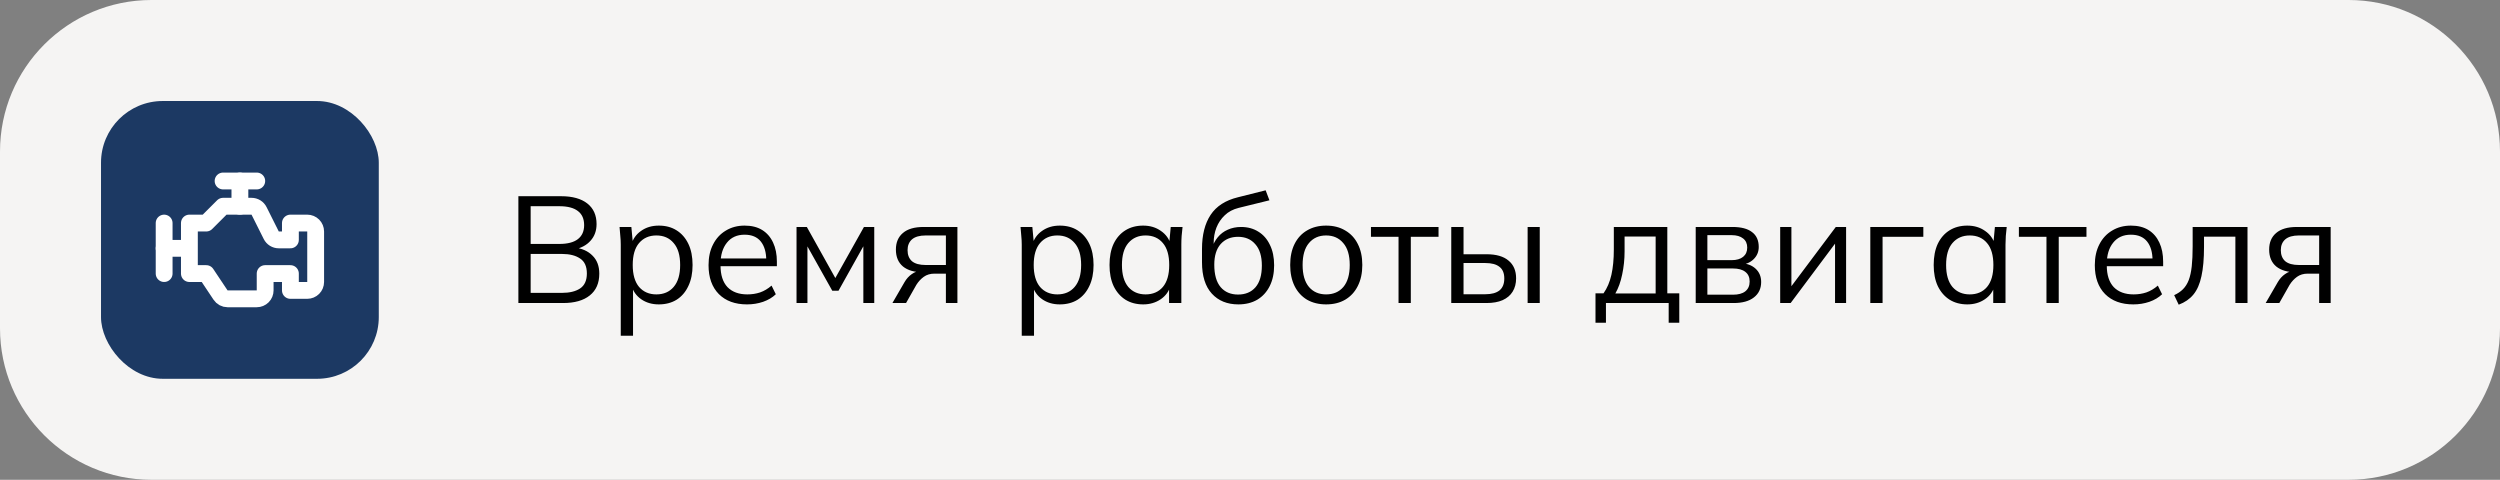
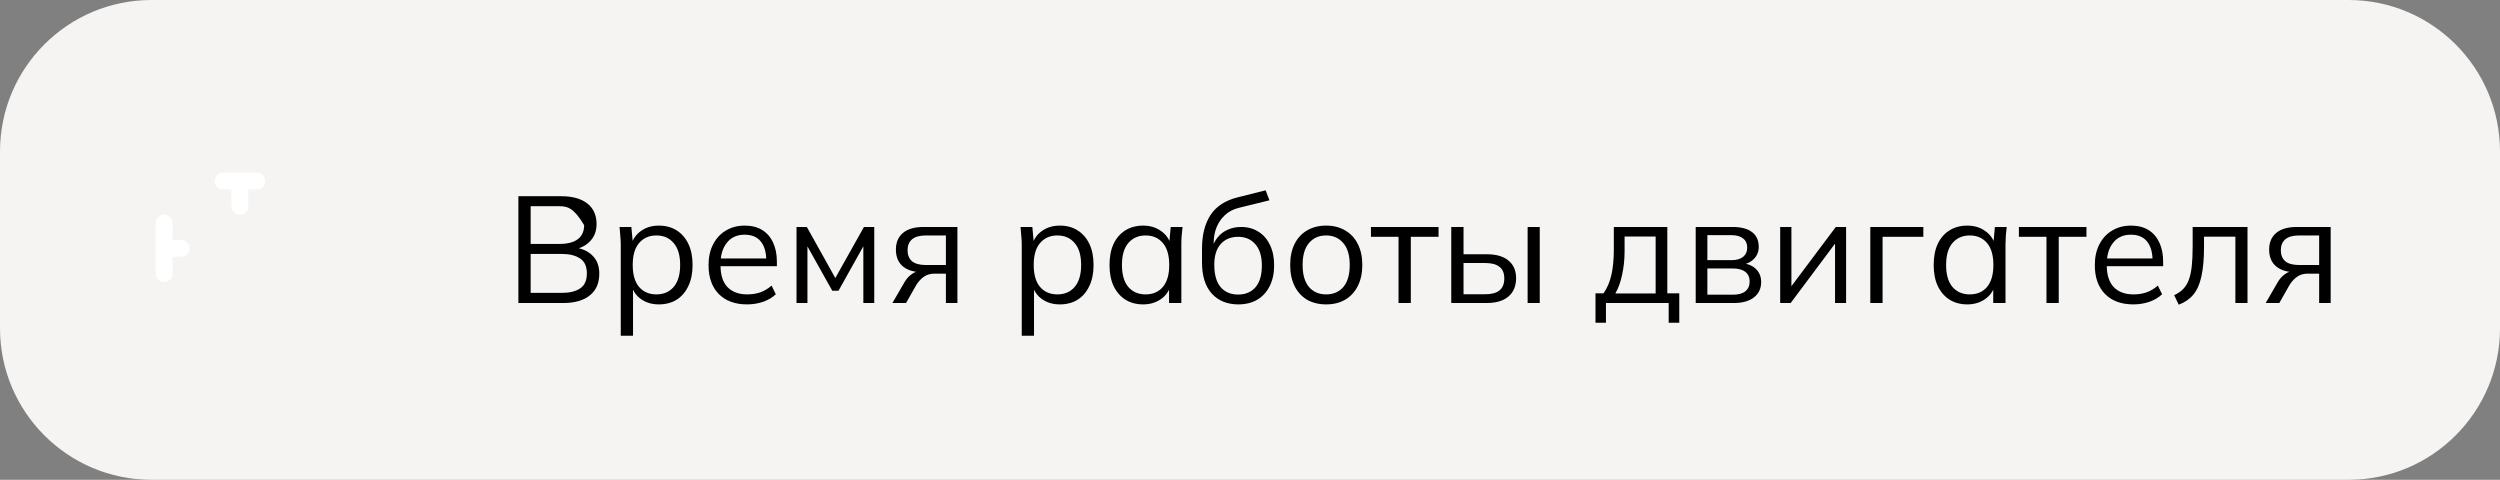
<svg xmlns="http://www.w3.org/2000/svg" width="198" height="38" viewBox="0 0 198 38" fill="none">
  <rect x="0" y="0" width="198" height="38" fill="#808080" stroke="none" />
  <path d="M0 12C0 5.373 5.373 0 12 0H186C192.627 0 198 5.373 198 12V26C198 32.627 192.627 38 186 38H12C5.373 38 0 32.627 0 26V12Z" fill="#F5F4F3" />
-   <rect x="8" y="8" width="22" height="22" rx="4.889" fill="#1C3963" />
  <g clip-path="url(#clip0_9036_4343)">
    <path d="M13 17.667V21.667" stroke="white" stroke-width="1.333" stroke-linecap="round" stroke-linejoin="round" />
    <path d="M19 14.334V16.334" stroke="white" stroke-width="1.333" stroke-linecap="round" stroke-linejoin="round" />
    <path d="M17.668 14.334H20.335" stroke="white" stroke-width="1.333" stroke-linecap="round" stroke-linejoin="round" />
    <path d="M14.333 19.668H13" stroke="white" stroke-width="1.333" stroke-linecap="round" stroke-linejoin="round" />
-     <path d="M15 17.667H16.333L17.667 16.334H19.921C20.045 16.334 20.166 16.368 20.272 16.433C20.377 16.498 20.462 16.591 20.517 16.702L21.483 18.631C21.538 18.742 21.623 18.835 21.729 18.901C21.834 18.966 21.955 19 22.079 19H23V17.667H24.334C24.51 17.667 24.68 17.737 24.805 17.862C24.93 17.987 25 18.157 25 18.334V22.334C25 22.51 24.93 22.68 24.805 22.805C24.68 22.93 24.51 23 24.334 23H23V21.667H21V23C21 23.177 20.93 23.347 20.805 23.472C20.68 23.597 20.51 23.667 20.333 23.667H18.023C17.914 23.667 17.806 23.64 17.709 23.588C17.612 23.536 17.53 23.462 17.469 23.37L16.333 21.667H15V17.667Z" stroke="white" stroke-width="1.333" stroke-linecap="round" stroke-linejoin="round" />
  </g>
-   <path d="M41.056 24V15.54H44.44C45.336 15.54 46.028 15.732 46.516 16.116C47.004 16.5 47.248 17.044 47.248 17.748C47.248 18.276 47.088 18.716 46.768 19.068C46.456 19.42 46.02 19.652 45.46 19.764V19.596C46.084 19.668 46.572 19.884 46.924 20.244C47.284 20.596 47.464 21.072 47.464 21.672C47.464 22.424 47.212 23 46.708 23.4C46.212 23.8 45.508 24 44.596 24H41.056ZM42.028 23.196H44.5C45.108 23.196 45.588 23.08 45.94 22.848C46.3 22.608 46.48 22.212 46.48 21.66C46.48 21.1 46.3 20.704 45.94 20.472C45.588 20.232 45.108 20.112 44.5 20.112H42.028V23.196ZM42.028 19.32H44.296C44.952 19.32 45.444 19.192 45.772 18.936C46.1 18.68 46.264 18.312 46.264 17.832C46.264 17.336 46.1 16.964 45.772 16.716C45.444 16.46 44.952 16.332 44.296 16.332H42.028V19.32ZM49.164 26.592V19.368C49.164 19.144 49.152 18.916 49.128 18.684C49.112 18.444 49.092 18.208 49.068 17.976H50.004L50.136 19.404H49.992C50.12 18.932 50.38 18.56 50.772 18.288C51.164 18.008 51.632 17.868 52.176 17.868C52.72 17.868 53.188 17.992 53.58 18.24C53.98 18.488 54.292 18.844 54.516 19.308C54.74 19.772 54.852 20.332 54.852 20.988C54.852 21.636 54.74 22.192 54.516 22.656C54.3 23.12 53.992 23.48 53.592 23.736C53.192 23.984 52.72 24.108 52.176 24.108C51.64 24.108 51.176 23.972 50.784 23.7C50.392 23.428 50.132 23.056 50.004 22.584H50.136V26.592H49.164ZM51.984 23.316C52.56 23.316 53.016 23.12 53.352 22.728C53.696 22.328 53.868 21.748 53.868 20.988C53.868 20.22 53.696 19.64 53.352 19.248C53.016 18.848 52.56 18.648 51.984 18.648C51.416 18.648 50.96 18.848 50.616 19.248C50.28 19.64 50.112 20.22 50.112 20.988C50.112 21.748 50.28 22.328 50.616 22.728C50.96 23.12 51.416 23.316 51.984 23.316ZM59.164 24.108C58.221 24.108 57.477 23.836 56.932 23.292C56.389 22.74 56.117 21.976 56.117 21C56.117 20.368 56.236 19.82 56.477 19.356C56.717 18.884 57.053 18.52 57.484 18.264C57.916 18 58.413 17.868 58.972 17.868C59.525 17.868 59.989 17.984 60.364 18.216C60.74 18.448 61.029 18.78 61.228 19.212C61.428 19.636 61.529 20.14 61.529 20.724V21.084H56.861V20.472H60.892L60.688 20.628C60.688 19.988 60.544 19.488 60.257 19.128C59.968 18.768 59.541 18.588 58.972 18.588C58.373 18.588 57.904 18.8 57.569 19.224C57.233 19.64 57.065 20.204 57.065 20.916V21.024C57.065 21.776 57.248 22.348 57.617 22.74C57.992 23.124 58.517 23.316 59.188 23.316C59.548 23.316 59.885 23.264 60.197 23.16C60.517 23.048 60.821 22.868 61.108 22.62L61.444 23.304C61.181 23.56 60.844 23.76 60.437 23.904C60.036 24.04 59.612 24.108 59.164 24.108ZM63.085 24V17.976H63.901L66.157 22.02L68.425 17.976H69.241V24H68.377V19.056H68.629L66.409 23.028H65.917L63.685 19.044H63.949V24H63.085ZM70.679 24L71.639 22.344C71.791 22.08 71.983 21.868 72.215 21.708C72.447 21.54 72.691 21.456 72.947 21.456H73.115L73.103 21.564C72.423 21.564 71.895 21.412 71.519 21.108C71.143 20.796 70.955 20.348 70.955 19.764C70.955 19.204 71.139 18.768 71.507 18.456C71.875 18.136 72.423 17.976 73.151 17.976H75.827V24H74.915V21.672H74.015C73.679 21.672 73.395 21.756 73.163 21.924C72.931 22.092 72.735 22.304 72.575 22.56L71.759 24H70.679ZM73.319 20.988H74.915V18.648H73.319C72.831 18.648 72.467 18.752 72.227 18.96C71.995 19.168 71.879 19.452 71.879 19.812C71.879 20.188 71.995 20.48 72.227 20.688C72.467 20.888 72.831 20.988 73.319 20.988ZM80.922 26.592V19.368C80.922 19.144 80.91 18.916 80.886 18.684C80.87 18.444 80.85 18.208 80.826 17.976H81.762L81.894 19.404H81.75C81.878 18.932 82.138 18.56 82.53 18.288C82.922 18.008 83.39 17.868 83.934 17.868C84.478 17.868 84.946 17.992 85.338 18.24C85.738 18.488 86.05 18.844 86.274 19.308C86.498 19.772 86.61 20.332 86.61 20.988C86.61 21.636 86.498 22.192 86.274 22.656C86.058 23.12 85.75 23.48 85.35 23.736C84.95 23.984 84.478 24.108 83.934 24.108C83.398 24.108 82.934 23.972 82.542 23.7C82.15 23.428 81.89 23.056 81.762 22.584H81.894V26.592H80.922ZM83.742 23.316C84.318 23.316 84.774 23.12 85.11 22.728C85.454 22.328 85.626 21.748 85.626 20.988C85.626 20.22 85.454 19.64 85.11 19.248C84.774 18.848 84.318 18.648 83.742 18.648C83.174 18.648 82.718 18.848 82.374 19.248C82.038 19.64 81.87 20.22 81.87 20.988C81.87 21.748 82.038 22.328 82.374 22.728C82.718 23.12 83.174 23.316 83.742 23.316ZM90.538 24.108C90.002 24.108 89.534 23.984 89.134 23.736C88.734 23.48 88.422 23.12 88.198 22.656C87.982 22.192 87.874 21.636 87.874 20.988C87.874 20.332 87.982 19.772 88.198 19.308C88.422 18.844 88.734 18.488 89.134 18.24C89.534 17.992 90.002 17.868 90.538 17.868C91.082 17.868 91.55 18.008 91.942 18.288C92.342 18.56 92.606 18.932 92.734 19.404H92.59L92.722 17.976H93.658C93.634 18.208 93.61 18.444 93.586 18.684C93.57 18.916 93.562 19.144 93.562 19.368V24H92.59V22.584H92.722C92.594 23.056 92.33 23.428 91.93 23.7C91.53 23.972 91.066 24.108 90.538 24.108ZM90.73 23.316C91.306 23.316 91.762 23.12 92.098 22.728C92.434 22.328 92.602 21.748 92.602 20.988C92.602 20.22 92.434 19.64 92.098 19.248C91.762 18.848 91.306 18.648 90.73 18.648C90.162 18.648 89.706 18.848 89.362 19.248C89.026 19.64 88.858 20.22 88.858 20.988C88.858 21.748 89.026 22.328 89.362 22.728C89.706 23.12 90.162 23.316 90.73 23.316ZM98.079 24.108C97.198 24.108 96.499 23.824 95.978 23.256C95.459 22.688 95.198 21.86 95.198 20.772V19.716C95.198 18.604 95.427 17.704 95.882 17.016C96.338 16.328 97.058 15.864 98.043 15.624L100.239 15.072L100.539 15.864L98.103 16.464C97.654 16.576 97.287 16.772 96.999 17.052C96.71 17.324 96.49 17.652 96.338 18.036C96.195 18.412 96.123 18.812 96.123 19.236V19.716H95.978C96.075 19.356 96.231 19.048 96.447 18.792C96.662 18.528 96.927 18.328 97.239 18.192C97.558 18.048 97.91 17.976 98.294 17.976C98.814 17.976 99.27 18.1 99.662 18.348C100.055 18.588 100.359 18.936 100.575 19.392C100.799 19.84 100.911 20.38 100.911 21.012C100.911 21.644 100.795 22.192 100.562 22.656C100.331 23.12 100.003 23.48 99.579 23.736C99.154 23.984 98.654 24.108 98.079 24.108ZM98.055 23.328C98.638 23.328 99.099 23.136 99.434 22.752C99.77 22.36 99.939 21.788 99.939 21.036C99.939 20.292 99.766 19.728 99.422 19.344C99.087 18.952 98.63 18.756 98.055 18.756C97.478 18.756 97.019 18.948 96.674 19.332C96.338 19.716 96.171 20.26 96.171 20.964C96.171 21.748 96.338 22.34 96.674 22.74C97.01 23.132 97.471 23.328 98.055 23.328ZM105.027 24.108C104.451 24.108 103.947 23.984 103.515 23.736C103.091 23.48 102.763 23.12 102.531 22.656C102.299 22.184 102.183 21.628 102.183 20.988C102.183 20.34 102.299 19.784 102.531 19.32C102.763 18.856 103.091 18.5 103.515 18.252C103.947 17.996 104.451 17.868 105.027 17.868C105.611 17.868 106.115 17.996 106.539 18.252C106.971 18.5 107.303 18.856 107.535 19.32C107.775 19.784 107.895 20.34 107.895 20.988C107.895 21.628 107.775 22.184 107.535 22.656C107.303 23.12 106.971 23.48 106.539 23.736C106.115 23.984 105.611 24.108 105.027 24.108ZM105.027 23.316C105.603 23.316 106.059 23.12 106.395 22.728C106.731 22.328 106.899 21.748 106.899 20.988C106.899 20.22 106.727 19.64 106.383 19.248C106.047 18.848 105.595 18.648 105.027 18.648C104.459 18.648 104.007 18.848 103.671 19.248C103.335 19.64 103.167 20.22 103.167 20.988C103.167 21.748 103.335 22.328 103.671 22.728C104.007 23.12 104.459 23.316 105.027 23.316ZM110.764 24V18.756H108.58V17.976H113.932V18.756H111.736V24H110.764ZM114.94 24V17.976H115.912V20.136H117.724C118.5 20.136 119.084 20.304 119.476 20.64C119.876 20.968 120.076 21.436 120.076 22.044C120.076 22.452 119.984 22.804 119.8 23.1C119.624 23.388 119.36 23.612 119.008 23.772C118.664 23.924 118.236 24 117.724 24H114.94ZM115.912 23.304H117.64C118.128 23.304 118.5 23.204 118.756 23.004C119.012 22.796 119.14 22.48 119.14 22.056C119.14 21.632 119.012 21.324 118.756 21.132C118.508 20.932 118.136 20.832 117.64 20.832H115.912V23.304ZM120.988 24V17.976H121.948V24H120.988ZM126.363 25.56V23.232H126.999C127.287 22.824 127.495 22.336 127.623 21.768C127.751 21.2 127.815 20.528 127.815 19.752V17.976H132.051V23.232H132.999V25.56H132.159V24H127.191V25.56H126.363ZM127.935 23.244H131.127V18.732H128.667V19.908C128.667 20.54 128.603 21.152 128.475 21.744C128.355 22.328 128.175 22.828 127.935 23.244ZM134.3 24V17.976H137.204C137.9 17.976 138.42 18.112 138.764 18.384C139.116 18.648 139.292 19.04 139.292 19.56C139.292 19.944 139.156 20.268 138.884 20.532C138.62 20.788 138.276 20.94 137.852 20.988V20.844C138.348 20.86 138.744 21.004 139.04 21.276C139.336 21.548 139.484 21.9 139.484 22.332C139.484 22.852 139.292 23.26 138.908 23.556C138.532 23.852 137.996 24 137.3 24H134.3ZM135.224 23.34H137.252C137.676 23.34 138 23.252 138.224 23.076C138.456 22.892 138.572 22.632 138.572 22.296C138.572 21.96 138.456 21.704 138.224 21.528C138 21.352 137.676 21.264 137.252 21.264H135.224V23.34ZM135.224 20.604H137.144C137.536 20.604 137.84 20.516 138.056 20.34C138.272 20.164 138.38 19.92 138.38 19.608C138.38 19.296 138.272 19.056 138.056 18.888C137.84 18.712 137.536 18.624 137.144 18.624H135.224V20.604ZM140.991 24V17.976H141.879V23.1H141.555L145.395 17.976H146.211V24H145.335V18.864H145.659L141.819 24H140.991ZM148.128 24V17.976H152.328V18.756H149.1V24H148.128ZM155.812 24.108C155.276 24.108 154.808 23.984 154.408 23.736C154.008 23.48 153.696 23.12 153.472 22.656C153.256 22.192 153.148 21.636 153.148 20.988C153.148 20.332 153.256 19.772 153.472 19.308C153.696 18.844 154.008 18.488 154.408 18.24C154.808 17.992 155.276 17.868 155.812 17.868C156.356 17.868 156.824 18.008 157.216 18.288C157.616 18.56 157.88 18.932 158.008 19.404H157.864L157.996 17.976H158.932C158.908 18.208 158.884 18.444 158.86 18.684C158.844 18.916 158.836 19.144 158.836 19.368V24H157.864V22.584H157.996C157.868 23.056 157.604 23.428 157.204 23.7C156.804 23.972 156.34 24.108 155.812 24.108ZM156.004 23.316C156.58 23.316 157.036 23.12 157.372 22.728C157.708 22.328 157.876 21.748 157.876 20.988C157.876 20.22 157.708 19.64 157.372 19.248C157.036 18.848 156.58 18.648 156.004 18.648C155.436 18.648 154.98 18.848 154.636 19.248C154.3 19.64 154.132 20.22 154.132 20.988C154.132 21.748 154.3 22.328 154.636 22.728C154.98 23.12 155.436 23.316 156.004 23.316ZM162.08 24V18.756H159.896V17.976H165.248V18.756H163.052V24H162.08ZM168.957 24.108C168.013 24.108 167.269 23.836 166.725 23.292C166.181 22.74 165.909 21.976 165.909 21C165.909 20.368 166.029 19.82 166.269 19.356C166.509 18.884 166.845 18.52 167.277 18.264C167.709 18 168.205 17.868 168.765 17.868C169.317 17.868 169.781 17.984 170.157 18.216C170.533 18.448 170.821 18.78 171.021 19.212C171.221 19.636 171.321 20.14 171.321 20.724V21.084H166.653V20.472H170.685L170.481 20.628C170.481 19.988 170.337 19.488 170.049 19.128C169.761 18.768 169.333 18.588 168.765 18.588C168.165 18.588 167.697 18.8 167.361 19.224C167.025 19.64 166.857 20.204 166.857 20.916V21.024C166.857 21.776 167.041 22.348 167.409 22.74C167.785 23.124 168.309 23.316 168.981 23.316C169.341 23.316 169.677 23.264 169.989 23.16C170.309 23.048 170.613 22.868 170.901 22.62L171.237 23.304C170.973 23.56 170.637 23.76 170.229 23.904C169.829 24.04 169.405 24.108 168.957 24.108ZM172.554 24.132L172.194 23.376C172.474 23.248 172.706 23.092 172.89 22.908C173.082 22.716 173.234 22.476 173.346 22.188C173.458 21.892 173.538 21.528 173.586 21.096C173.634 20.656 173.658 20.128 173.658 19.512V17.976H178.002V24H177.042V18.744H174.558V19.548C174.558 20.492 174.49 21.268 174.354 21.876C174.226 22.484 174.014 22.968 173.718 23.328C173.43 23.68 173.042 23.948 172.554 24.132ZM179.441 24L180.401 22.344C180.553 22.08 180.745 21.868 180.977 21.708C181.209 21.54 181.453 21.456 181.709 21.456H181.877L181.865 21.564C181.185 21.564 180.657 21.412 180.281 21.108C179.905 20.796 179.717 20.348 179.717 19.764C179.717 19.204 179.901 18.768 180.269 18.456C180.637 18.136 181.185 17.976 181.913 17.976H184.589V24H183.677V21.672H182.777C182.441 21.672 182.157 21.756 181.925 21.924C181.693 22.092 181.497 22.304 181.337 22.56L180.521 24H179.441ZM182.081 20.988H183.677V18.648H182.081C181.593 18.648 181.229 18.752 180.989 18.96C180.757 19.168 180.641 19.452 180.641 19.812C180.641 20.188 180.757 20.48 180.989 20.688C181.229 20.888 181.593 20.988 182.081 20.988Z" fill="black" />
+   <path d="M41.056 24V15.54H44.44C45.336 15.54 46.028 15.732 46.516 16.116C47.004 16.5 47.248 17.044 47.248 17.748C47.248 18.276 47.088 18.716 46.768 19.068C46.456 19.42 46.02 19.652 45.46 19.764V19.596C46.084 19.668 46.572 19.884 46.924 20.244C47.284 20.596 47.464 21.072 47.464 21.672C47.464 22.424 47.212 23 46.708 23.4C46.212 23.8 45.508 24 44.596 24H41.056ZM42.028 23.196H44.5C45.108 23.196 45.588 23.08 45.94 22.848C46.3 22.608 46.48 22.212 46.48 21.66C46.48 21.1 46.3 20.704 45.94 20.472C45.588 20.232 45.108 20.112 44.5 20.112H42.028V23.196ZM42.028 19.32H44.296C44.952 19.32 45.444 19.192 45.772 18.936C46.1 18.68 46.264 18.312 46.264 17.832C45.444 16.46 44.952 16.332 44.296 16.332H42.028V19.32ZM49.164 26.592V19.368C49.164 19.144 49.152 18.916 49.128 18.684C49.112 18.444 49.092 18.208 49.068 17.976H50.004L50.136 19.404H49.992C50.12 18.932 50.38 18.56 50.772 18.288C51.164 18.008 51.632 17.868 52.176 17.868C52.72 17.868 53.188 17.992 53.58 18.24C53.98 18.488 54.292 18.844 54.516 19.308C54.74 19.772 54.852 20.332 54.852 20.988C54.852 21.636 54.74 22.192 54.516 22.656C54.3 23.12 53.992 23.48 53.592 23.736C53.192 23.984 52.72 24.108 52.176 24.108C51.64 24.108 51.176 23.972 50.784 23.7C50.392 23.428 50.132 23.056 50.004 22.584H50.136V26.592H49.164ZM51.984 23.316C52.56 23.316 53.016 23.12 53.352 22.728C53.696 22.328 53.868 21.748 53.868 20.988C53.868 20.22 53.696 19.64 53.352 19.248C53.016 18.848 52.56 18.648 51.984 18.648C51.416 18.648 50.96 18.848 50.616 19.248C50.28 19.64 50.112 20.22 50.112 20.988C50.112 21.748 50.28 22.328 50.616 22.728C50.96 23.12 51.416 23.316 51.984 23.316ZM59.164 24.108C58.221 24.108 57.477 23.836 56.932 23.292C56.389 22.74 56.117 21.976 56.117 21C56.117 20.368 56.236 19.82 56.477 19.356C56.717 18.884 57.053 18.52 57.484 18.264C57.916 18 58.413 17.868 58.972 17.868C59.525 17.868 59.989 17.984 60.364 18.216C60.74 18.448 61.029 18.78 61.228 19.212C61.428 19.636 61.529 20.14 61.529 20.724V21.084H56.861V20.472H60.892L60.688 20.628C60.688 19.988 60.544 19.488 60.257 19.128C59.968 18.768 59.541 18.588 58.972 18.588C58.373 18.588 57.904 18.8 57.569 19.224C57.233 19.64 57.065 20.204 57.065 20.916V21.024C57.065 21.776 57.248 22.348 57.617 22.74C57.992 23.124 58.517 23.316 59.188 23.316C59.548 23.316 59.885 23.264 60.197 23.16C60.517 23.048 60.821 22.868 61.108 22.62L61.444 23.304C61.181 23.56 60.844 23.76 60.437 23.904C60.036 24.04 59.612 24.108 59.164 24.108ZM63.085 24V17.976H63.901L66.157 22.02L68.425 17.976H69.241V24H68.377V19.056H68.629L66.409 23.028H65.917L63.685 19.044H63.949V24H63.085ZM70.679 24L71.639 22.344C71.791 22.08 71.983 21.868 72.215 21.708C72.447 21.54 72.691 21.456 72.947 21.456H73.115L73.103 21.564C72.423 21.564 71.895 21.412 71.519 21.108C71.143 20.796 70.955 20.348 70.955 19.764C70.955 19.204 71.139 18.768 71.507 18.456C71.875 18.136 72.423 17.976 73.151 17.976H75.827V24H74.915V21.672H74.015C73.679 21.672 73.395 21.756 73.163 21.924C72.931 22.092 72.735 22.304 72.575 22.56L71.759 24H70.679ZM73.319 20.988H74.915V18.648H73.319C72.831 18.648 72.467 18.752 72.227 18.96C71.995 19.168 71.879 19.452 71.879 19.812C71.879 20.188 71.995 20.48 72.227 20.688C72.467 20.888 72.831 20.988 73.319 20.988ZM80.922 26.592V19.368C80.922 19.144 80.91 18.916 80.886 18.684C80.87 18.444 80.85 18.208 80.826 17.976H81.762L81.894 19.404H81.75C81.878 18.932 82.138 18.56 82.53 18.288C82.922 18.008 83.39 17.868 83.934 17.868C84.478 17.868 84.946 17.992 85.338 18.24C85.738 18.488 86.05 18.844 86.274 19.308C86.498 19.772 86.61 20.332 86.61 20.988C86.61 21.636 86.498 22.192 86.274 22.656C86.058 23.12 85.75 23.48 85.35 23.736C84.95 23.984 84.478 24.108 83.934 24.108C83.398 24.108 82.934 23.972 82.542 23.7C82.15 23.428 81.89 23.056 81.762 22.584H81.894V26.592H80.922ZM83.742 23.316C84.318 23.316 84.774 23.12 85.11 22.728C85.454 22.328 85.626 21.748 85.626 20.988C85.626 20.22 85.454 19.64 85.11 19.248C84.774 18.848 84.318 18.648 83.742 18.648C83.174 18.648 82.718 18.848 82.374 19.248C82.038 19.64 81.87 20.22 81.87 20.988C81.87 21.748 82.038 22.328 82.374 22.728C82.718 23.12 83.174 23.316 83.742 23.316ZM90.538 24.108C90.002 24.108 89.534 23.984 89.134 23.736C88.734 23.48 88.422 23.12 88.198 22.656C87.982 22.192 87.874 21.636 87.874 20.988C87.874 20.332 87.982 19.772 88.198 19.308C88.422 18.844 88.734 18.488 89.134 18.24C89.534 17.992 90.002 17.868 90.538 17.868C91.082 17.868 91.55 18.008 91.942 18.288C92.342 18.56 92.606 18.932 92.734 19.404H92.59L92.722 17.976H93.658C93.634 18.208 93.61 18.444 93.586 18.684C93.57 18.916 93.562 19.144 93.562 19.368V24H92.59V22.584H92.722C92.594 23.056 92.33 23.428 91.93 23.7C91.53 23.972 91.066 24.108 90.538 24.108ZM90.73 23.316C91.306 23.316 91.762 23.12 92.098 22.728C92.434 22.328 92.602 21.748 92.602 20.988C92.602 20.22 92.434 19.64 92.098 19.248C91.762 18.848 91.306 18.648 90.73 18.648C90.162 18.648 89.706 18.848 89.362 19.248C89.026 19.64 88.858 20.22 88.858 20.988C88.858 21.748 89.026 22.328 89.362 22.728C89.706 23.12 90.162 23.316 90.73 23.316ZM98.079 24.108C97.198 24.108 96.499 23.824 95.978 23.256C95.459 22.688 95.198 21.86 95.198 20.772V19.716C95.198 18.604 95.427 17.704 95.882 17.016C96.338 16.328 97.058 15.864 98.043 15.624L100.239 15.072L100.539 15.864L98.103 16.464C97.654 16.576 97.287 16.772 96.999 17.052C96.71 17.324 96.49 17.652 96.338 18.036C96.195 18.412 96.123 18.812 96.123 19.236V19.716H95.978C96.075 19.356 96.231 19.048 96.447 18.792C96.662 18.528 96.927 18.328 97.239 18.192C97.558 18.048 97.91 17.976 98.294 17.976C98.814 17.976 99.27 18.1 99.662 18.348C100.055 18.588 100.359 18.936 100.575 19.392C100.799 19.84 100.911 20.38 100.911 21.012C100.911 21.644 100.795 22.192 100.562 22.656C100.331 23.12 100.003 23.48 99.579 23.736C99.154 23.984 98.654 24.108 98.079 24.108ZM98.055 23.328C98.638 23.328 99.099 23.136 99.434 22.752C99.77 22.36 99.939 21.788 99.939 21.036C99.939 20.292 99.766 19.728 99.422 19.344C99.087 18.952 98.63 18.756 98.055 18.756C97.478 18.756 97.019 18.948 96.674 19.332C96.338 19.716 96.171 20.26 96.171 20.964C96.171 21.748 96.338 22.34 96.674 22.74C97.01 23.132 97.471 23.328 98.055 23.328ZM105.027 24.108C104.451 24.108 103.947 23.984 103.515 23.736C103.091 23.48 102.763 23.12 102.531 22.656C102.299 22.184 102.183 21.628 102.183 20.988C102.183 20.34 102.299 19.784 102.531 19.32C102.763 18.856 103.091 18.5 103.515 18.252C103.947 17.996 104.451 17.868 105.027 17.868C105.611 17.868 106.115 17.996 106.539 18.252C106.971 18.5 107.303 18.856 107.535 19.32C107.775 19.784 107.895 20.34 107.895 20.988C107.895 21.628 107.775 22.184 107.535 22.656C107.303 23.12 106.971 23.48 106.539 23.736C106.115 23.984 105.611 24.108 105.027 24.108ZM105.027 23.316C105.603 23.316 106.059 23.12 106.395 22.728C106.731 22.328 106.899 21.748 106.899 20.988C106.899 20.22 106.727 19.64 106.383 19.248C106.047 18.848 105.595 18.648 105.027 18.648C104.459 18.648 104.007 18.848 103.671 19.248C103.335 19.64 103.167 20.22 103.167 20.988C103.167 21.748 103.335 22.328 103.671 22.728C104.007 23.12 104.459 23.316 105.027 23.316ZM110.764 24V18.756H108.58V17.976H113.932V18.756H111.736V24H110.764ZM114.94 24V17.976H115.912V20.136H117.724C118.5 20.136 119.084 20.304 119.476 20.64C119.876 20.968 120.076 21.436 120.076 22.044C120.076 22.452 119.984 22.804 119.8 23.1C119.624 23.388 119.36 23.612 119.008 23.772C118.664 23.924 118.236 24 117.724 24H114.94ZM115.912 23.304H117.64C118.128 23.304 118.5 23.204 118.756 23.004C119.012 22.796 119.14 22.48 119.14 22.056C119.14 21.632 119.012 21.324 118.756 21.132C118.508 20.932 118.136 20.832 117.64 20.832H115.912V23.304ZM120.988 24V17.976H121.948V24H120.988ZM126.363 25.56V23.232H126.999C127.287 22.824 127.495 22.336 127.623 21.768C127.751 21.2 127.815 20.528 127.815 19.752V17.976H132.051V23.232H132.999V25.56H132.159V24H127.191V25.56H126.363ZM127.935 23.244H131.127V18.732H128.667V19.908C128.667 20.54 128.603 21.152 128.475 21.744C128.355 22.328 128.175 22.828 127.935 23.244ZM134.3 24V17.976H137.204C137.9 17.976 138.42 18.112 138.764 18.384C139.116 18.648 139.292 19.04 139.292 19.56C139.292 19.944 139.156 20.268 138.884 20.532C138.62 20.788 138.276 20.94 137.852 20.988V20.844C138.348 20.86 138.744 21.004 139.04 21.276C139.336 21.548 139.484 21.9 139.484 22.332C139.484 22.852 139.292 23.26 138.908 23.556C138.532 23.852 137.996 24 137.3 24H134.3ZM135.224 23.34H137.252C137.676 23.34 138 23.252 138.224 23.076C138.456 22.892 138.572 22.632 138.572 22.296C138.572 21.96 138.456 21.704 138.224 21.528C138 21.352 137.676 21.264 137.252 21.264H135.224V23.34ZM135.224 20.604H137.144C137.536 20.604 137.84 20.516 138.056 20.34C138.272 20.164 138.38 19.92 138.38 19.608C138.38 19.296 138.272 19.056 138.056 18.888C137.84 18.712 137.536 18.624 137.144 18.624H135.224V20.604ZM140.991 24V17.976H141.879V23.1H141.555L145.395 17.976H146.211V24H145.335V18.864H145.659L141.819 24H140.991ZM148.128 24V17.976H152.328V18.756H149.1V24H148.128ZM155.812 24.108C155.276 24.108 154.808 23.984 154.408 23.736C154.008 23.48 153.696 23.12 153.472 22.656C153.256 22.192 153.148 21.636 153.148 20.988C153.148 20.332 153.256 19.772 153.472 19.308C153.696 18.844 154.008 18.488 154.408 18.24C154.808 17.992 155.276 17.868 155.812 17.868C156.356 17.868 156.824 18.008 157.216 18.288C157.616 18.56 157.88 18.932 158.008 19.404H157.864L157.996 17.976H158.932C158.908 18.208 158.884 18.444 158.86 18.684C158.844 18.916 158.836 19.144 158.836 19.368V24H157.864V22.584H157.996C157.868 23.056 157.604 23.428 157.204 23.7C156.804 23.972 156.34 24.108 155.812 24.108ZM156.004 23.316C156.58 23.316 157.036 23.12 157.372 22.728C157.708 22.328 157.876 21.748 157.876 20.988C157.876 20.22 157.708 19.64 157.372 19.248C157.036 18.848 156.58 18.648 156.004 18.648C155.436 18.648 154.98 18.848 154.636 19.248C154.3 19.64 154.132 20.22 154.132 20.988C154.132 21.748 154.3 22.328 154.636 22.728C154.98 23.12 155.436 23.316 156.004 23.316ZM162.08 24V18.756H159.896V17.976H165.248V18.756H163.052V24H162.08ZM168.957 24.108C168.013 24.108 167.269 23.836 166.725 23.292C166.181 22.74 165.909 21.976 165.909 21C165.909 20.368 166.029 19.82 166.269 19.356C166.509 18.884 166.845 18.52 167.277 18.264C167.709 18 168.205 17.868 168.765 17.868C169.317 17.868 169.781 17.984 170.157 18.216C170.533 18.448 170.821 18.78 171.021 19.212C171.221 19.636 171.321 20.14 171.321 20.724V21.084H166.653V20.472H170.685L170.481 20.628C170.481 19.988 170.337 19.488 170.049 19.128C169.761 18.768 169.333 18.588 168.765 18.588C168.165 18.588 167.697 18.8 167.361 19.224C167.025 19.64 166.857 20.204 166.857 20.916V21.024C166.857 21.776 167.041 22.348 167.409 22.74C167.785 23.124 168.309 23.316 168.981 23.316C169.341 23.316 169.677 23.264 169.989 23.16C170.309 23.048 170.613 22.868 170.901 22.62L171.237 23.304C170.973 23.56 170.637 23.76 170.229 23.904C169.829 24.04 169.405 24.108 168.957 24.108ZM172.554 24.132L172.194 23.376C172.474 23.248 172.706 23.092 172.89 22.908C173.082 22.716 173.234 22.476 173.346 22.188C173.458 21.892 173.538 21.528 173.586 21.096C173.634 20.656 173.658 20.128 173.658 19.512V17.976H178.002V24H177.042V18.744H174.558V19.548C174.558 20.492 174.49 21.268 174.354 21.876C174.226 22.484 174.014 22.968 173.718 23.328C173.43 23.68 173.042 23.948 172.554 24.132ZM179.441 24L180.401 22.344C180.553 22.08 180.745 21.868 180.977 21.708C181.209 21.54 181.453 21.456 181.709 21.456H181.877L181.865 21.564C181.185 21.564 180.657 21.412 180.281 21.108C179.905 20.796 179.717 20.348 179.717 19.764C179.717 19.204 179.901 18.768 180.269 18.456C180.637 18.136 181.185 17.976 181.913 17.976H184.589V24H183.677V21.672H182.777C182.441 21.672 182.157 21.756 181.925 21.924C181.693 22.092 181.497 22.304 181.337 22.56L180.521 24H179.441ZM182.081 20.988H183.677V18.648H182.081C181.593 18.648 181.229 18.752 180.989 18.96C180.757 19.168 180.641 19.452 180.641 19.812C180.641 20.188 180.757 20.48 180.989 20.688C181.229 20.888 181.593 20.988 182.081 20.988Z" fill="black" />
  <defs>
    <clipPath id="clip0_9036_4343">
      <rect width="16" height="16" fill="white" transform="translate(11 11)" />
    </clipPath>
  </defs>
</svg>